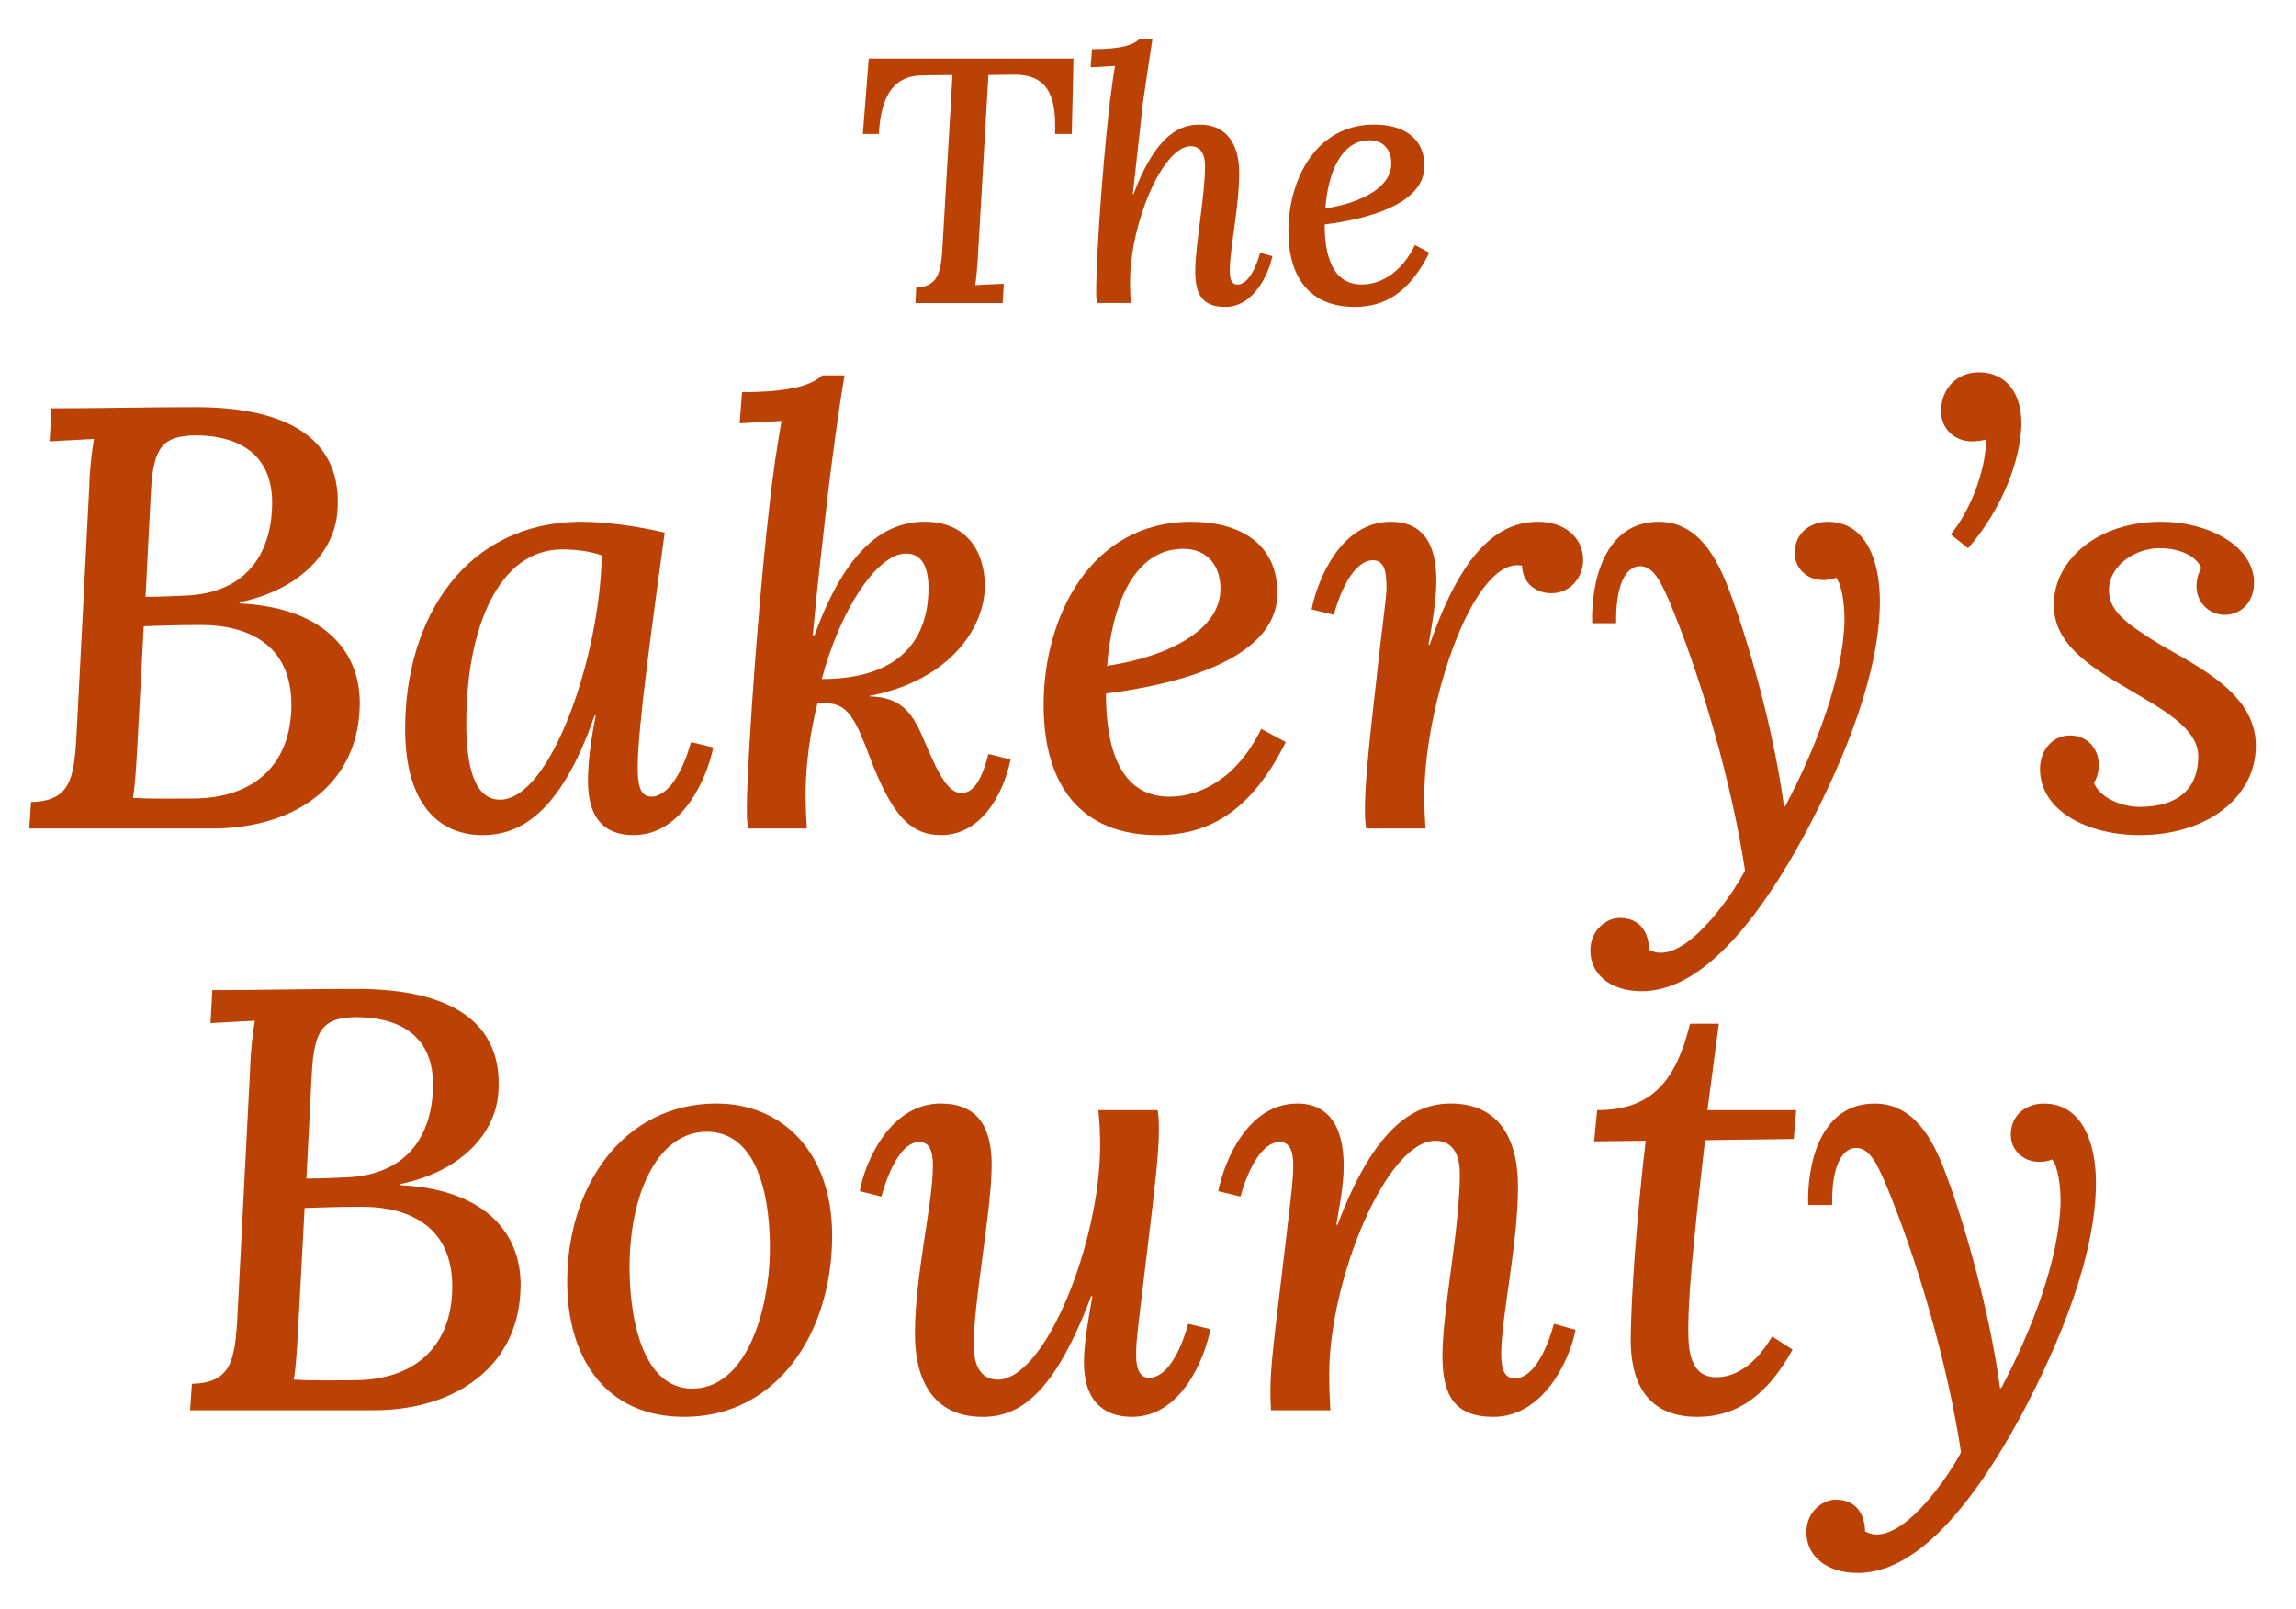
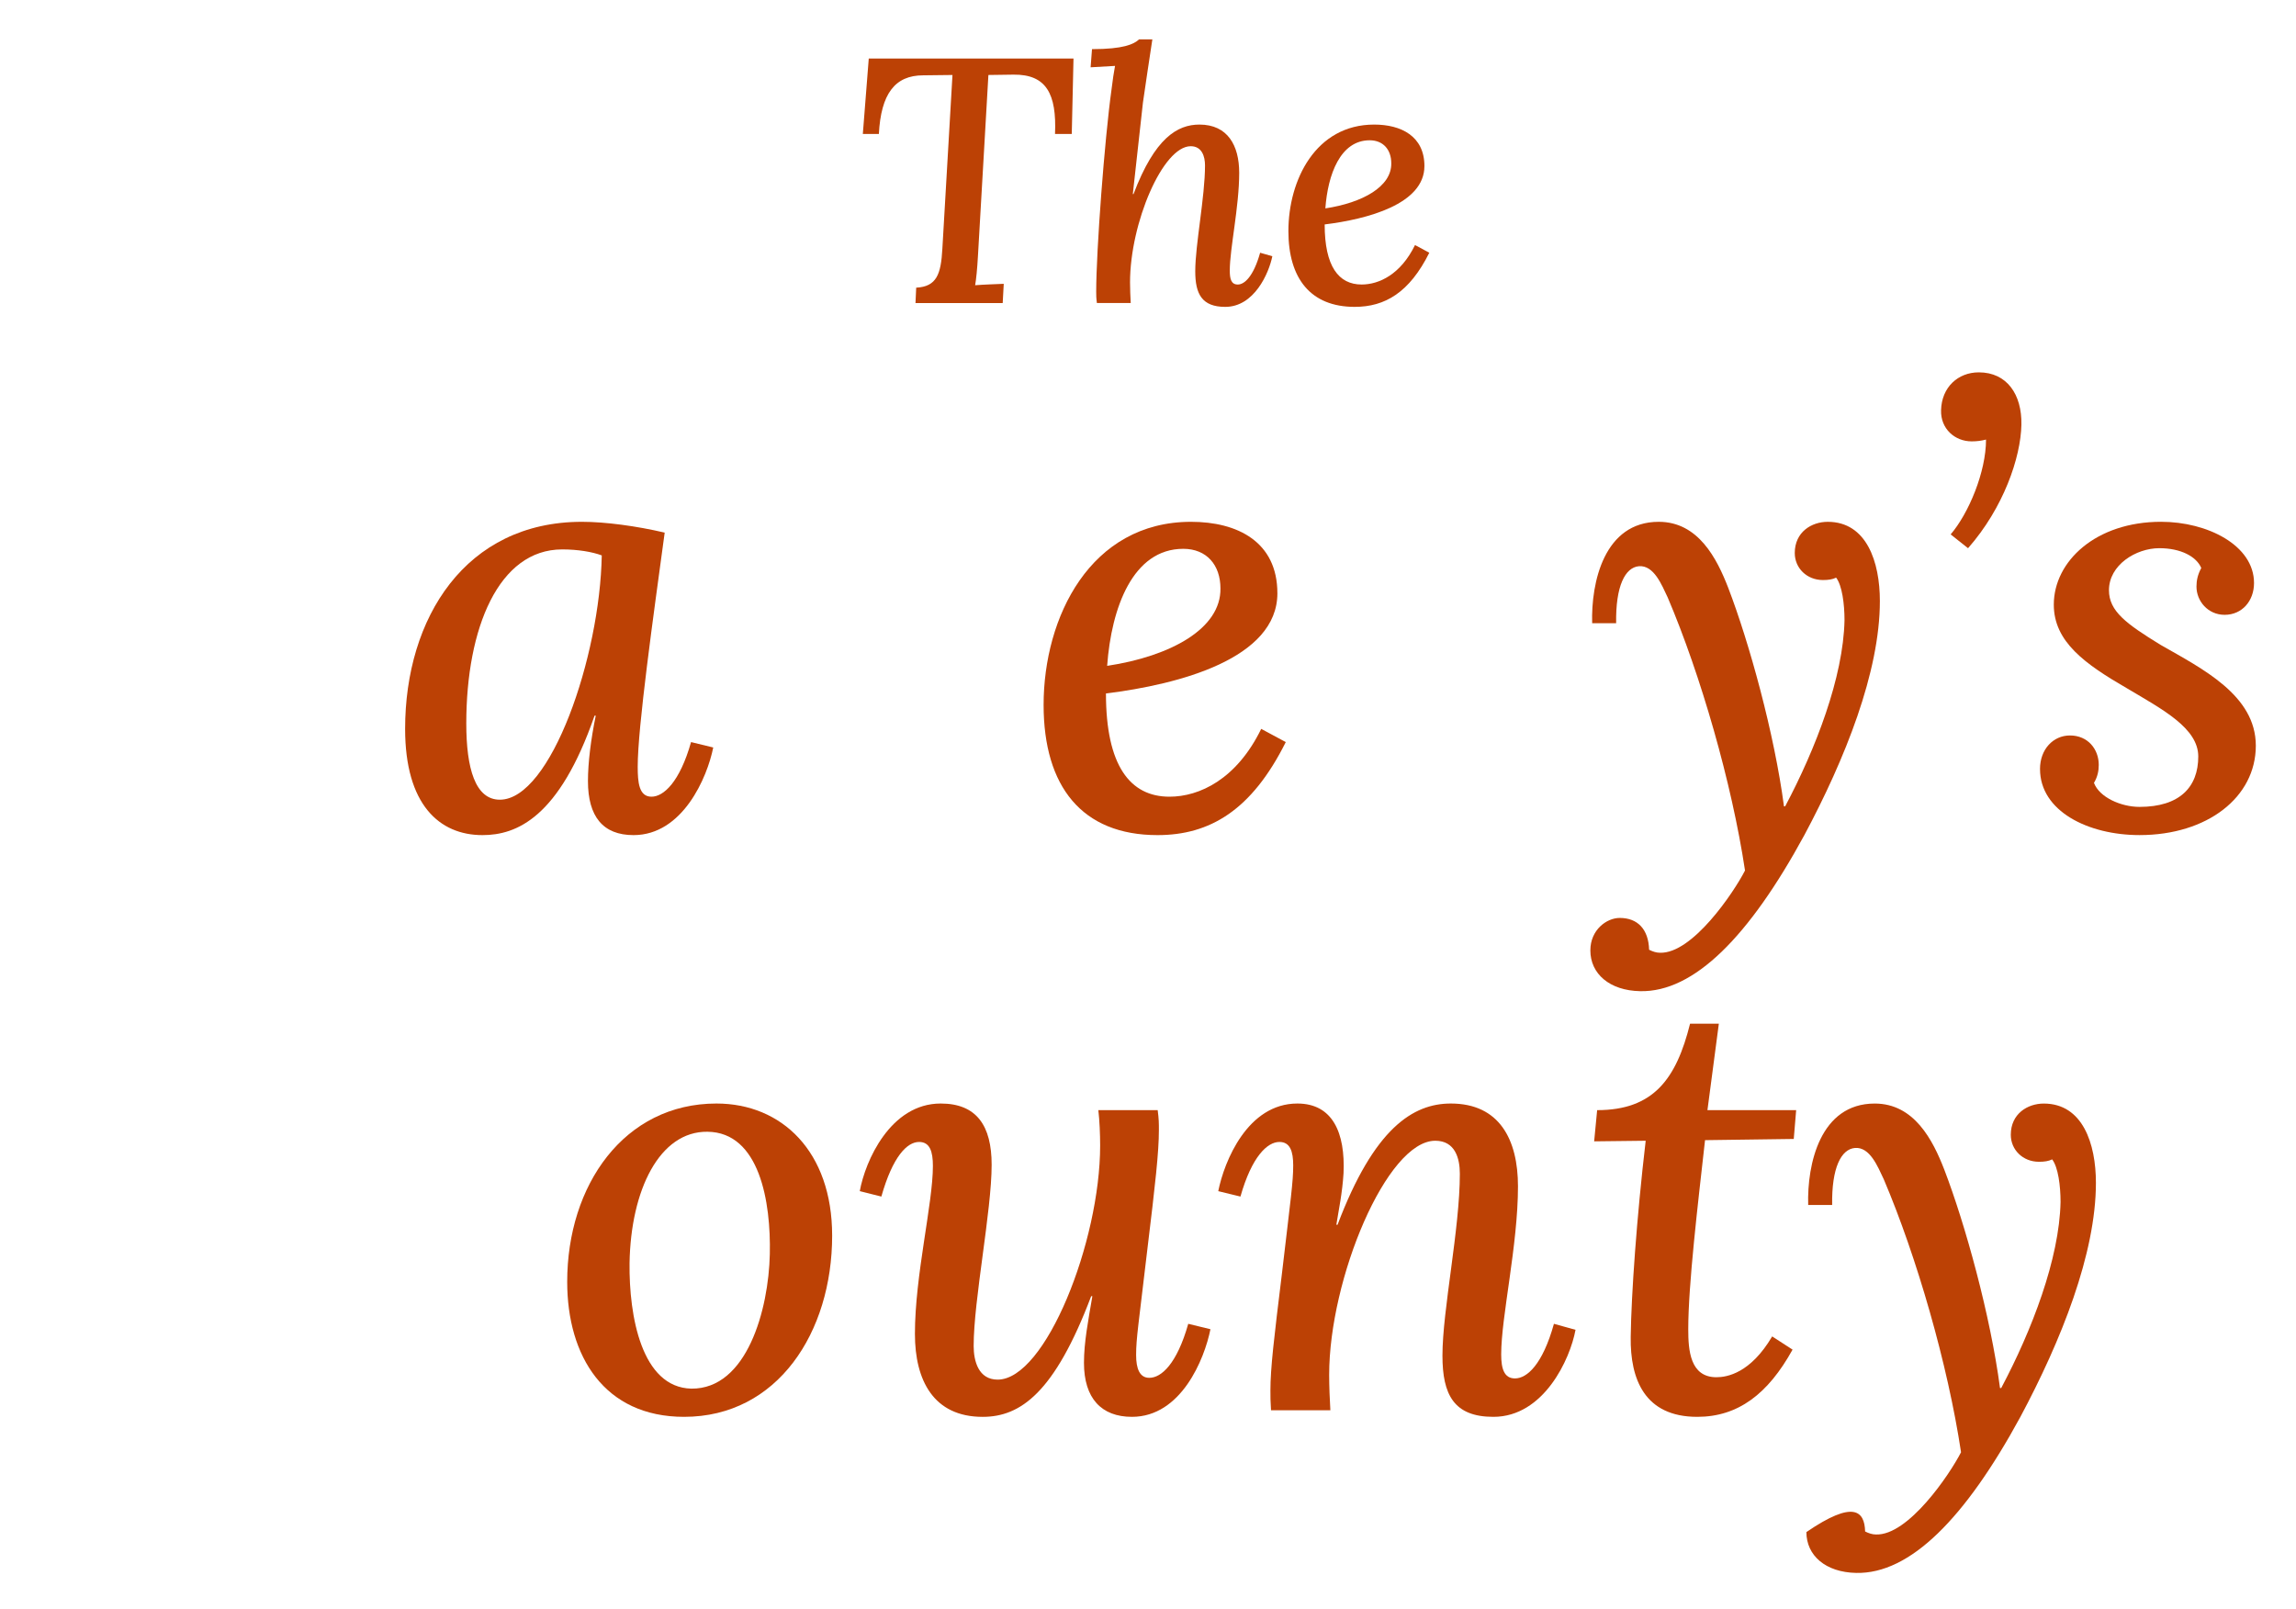
<svg xmlns="http://www.w3.org/2000/svg" width="314" height="220" viewBox="0 0 314 220" fill="none">
  <path d="M146.574 18.325H144.284C144.523 12.832 143.092 10.158 138.608 10.207L135.173 10.255L133.742 35.043C133.647 36.763 133.503 38.196 133.36 39.008C134.601 38.912 136.175 38.864 137.272 38.816L137.129 41.444H125.203L125.299 39.342C128.113 39.199 128.685 37.479 128.876 34.04L130.26 10.255L126.253 10.302C122.389 10.302 120.481 12.834 120.194 18.325H118L118.811 8.008H146.811L146.574 18.325Z" fill="#BC4105" />
  <path d="M163.462 37.096C163.462 33.465 164.797 26.923 164.797 22.624C164.797 21.382 164.368 19.997 162.842 19.997C159.025 19.997 154.543 30.506 154.543 38.624C154.543 39.532 154.59 40.63 154.638 41.442H150.011C149.916 40.726 149.916 40.391 149.916 39.866C149.916 34.327 151.06 19.042 152.015 12.213C152.205 10.732 152.301 10.016 152.492 9.013L149.152 9.204L149.343 6.72C153.636 6.72 155.068 6.051 155.783 5.383H157.596C157.214 7.914 156.594 11.974 156.308 14.028C156.022 16.56 155.306 23.199 154.924 26.541H155.02C157.93 18.852 161.03 17.037 164.036 17.037C167.9 17.037 169.472 19.902 169.472 23.629C169.472 28.31 168.184 33.992 168.184 37.002C168.184 38.148 168.375 38.912 169.281 38.912C170.188 38.912 171.428 37.814 172.334 34.566L174.004 35.043C173.527 37.384 171.524 41.969 167.564 41.969C164.368 41.969 163.462 40.202 163.462 37.097V37.096Z" fill="#BC4105" />
  <path d="M194.802 22.72C194.802 27.926 186.979 29.98 181.161 30.695C181.161 36.427 183.069 38.911 186.217 38.911C188.602 38.911 191.56 37.526 193.516 33.513L195.472 34.564C192.753 40.009 189.415 41.968 185.265 41.968C179.254 41.968 176.201 38.099 176.201 31.604C176.201 24.631 179.922 17.037 187.935 17.037C191.608 17.037 194.804 18.614 194.804 22.721L194.802 22.72ZM181.256 28.5C186.313 27.735 190.32 25.538 190.271 22.338C190.271 20.475 189.173 19.185 187.313 19.185C183.306 19.185 181.59 23.866 181.256 28.5Z" fill="#BC4105" />
-   <path d="M46.137 70.049C45.727 75.137 41.463 80.556 32.774 82.362V82.526C44.415 83.101 49.662 89.257 49.17 97.138C48.678 107.398 40.235 113.308 29.086 113.308H4L4.246 109.695C9.574 109.531 10.148 106.658 10.476 100.338L12.197 66.847C12.279 63.893 12.607 61.43 12.853 60.035C10.968 60.117 8.508 60.281 6.788 60.363L7.034 55.848C13.591 55.848 19.904 55.684 26.79 55.684C39.579 55.684 46.956 60.199 46.138 70.049H46.137ZM19.659 85.646L18.757 102.474C18.593 105.428 18.429 107.728 18.183 109.122C20.806 109.286 25.068 109.204 26.626 109.204C34.496 109.122 39.415 104.853 39.825 97.384C40.317 88.437 34.25 85.481 27.528 85.481C24.412 85.481 22.118 85.564 19.659 85.646ZM20.642 67.177L19.904 81.624C21.708 81.624 23.594 81.542 25.314 81.46C33.84 81.132 36.955 75.549 37.201 69.558C37.611 61.432 31.708 59.544 26.708 59.544C22.281 59.626 20.969 61.102 20.642 67.177Z" fill="#BC4105" />
  <path d="M90.903 72.84C89.345 84.332 87.213 99.435 87.213 104.853C87.213 106.988 87.377 108.958 89.099 108.958C90.739 108.958 92.951 106.988 94.509 101.489L97.542 102.228C96.722 106.333 93.361 114.212 86.639 114.212C82.458 114.212 80.408 111.667 80.408 106.825C80.408 104.28 80.818 101.078 81.474 97.877H81.31C76.473 111.831 70.653 114.212 65.979 114.212C60.078 114.212 55.404 110.025 55.404 99.683C55.404 84.498 63.684 71.364 79.588 71.364C82.786 71.364 87.048 71.939 90.901 72.842L90.903 72.84ZM63.769 98.944C63.769 105.101 64.999 109.369 68.36 109.369C75.328 109.369 82.051 89.833 82.297 75.96C80.985 75.467 79.017 75.139 76.885 75.139C68.196 75.139 63.769 85.892 63.769 98.944Z" fill="#BC4105" />
-   <path d="M118.945 103.541C117.223 98.944 116.157 96.563 113.697 96.235C113.041 96.153 112.467 96.153 111.811 96.153C110.746 100.257 110.172 104.935 110.172 108.548C110.172 110.19 110.254 111.912 110.336 113.308H102.302C102.138 112.076 102.138 111.502 102.138 110.516C102.138 104.441 103.942 77.764 105.992 63.071C106.402 60.444 106.566 59.294 106.894 57.57C105.09 57.652 102.794 57.817 101.154 57.899L101.482 53.631C108.779 53.631 111.156 52.482 112.467 51.333H115.501C114.681 56.093 113.861 62.332 113.287 67.011C112.549 73.66 111.729 80.39 111.156 86.876H111.401C115.829 74.727 121.157 71.361 126.486 71.361C132.225 71.361 134.685 75.466 134.685 80.144C134.685 85.725 130.012 93.031 118.945 95.164V95.246C123.044 95.329 124.682 97.299 126.158 100.747C127.798 104.523 129.274 108.3 131.323 108.463C132.881 108.545 134.111 107.231 135.175 103.126L138.209 103.865C137.143 108.955 134.028 114.208 128.7 114.208C124.354 114.208 121.896 111.252 118.945 103.537V103.541ZM126.978 80.392C126.978 78.339 126.486 75.548 123.698 75.714C119.845 75.96 114.927 83.347 112.385 92.869C122.059 92.869 126.978 88.355 126.978 80.392Z" fill="#BC4105" />
  <path d="M174.696 81.13C174.696 90.078 161.251 93.608 151.25 94.839C151.25 104.689 154.529 108.958 159.939 108.958C164.038 108.958 169.12 106.577 172.482 99.683L175.842 101.489C171.17 110.846 165.431 114.212 158.299 114.212C147.97 114.212 142.723 107.562 142.723 96.399C142.723 84.414 149.118 71.364 162.889 71.364C169.201 71.364 174.694 74.072 174.694 81.132L174.696 81.13ZM151.414 91.064C160.103 89.751 166.99 85.974 166.908 80.475C166.908 77.273 165.022 75.058 161.825 75.058C154.939 75.058 151.987 83.101 151.414 91.064Z" fill="#BC4105" />
-   <path d="M186.67 110.6C186.67 107.562 187.08 103.131 188.064 94.43C189.048 85.319 189.54 82.363 189.62 80.559C189.62 78.424 189.456 76.618 187.734 76.618C186.095 76.618 183.963 78.588 182.407 84.087L179.373 83.349C180.193 79.244 183.391 71.364 190.194 71.364C194.622 71.364 196.589 74.402 196.424 80.065C196.342 82.281 195.932 85.071 195.358 88.191H195.522C200.194 74.564 205.441 71.364 210.361 71.364C213.886 71.364 216.51 73.416 216.51 76.618C216.51 78.917 214.788 81.132 212.164 81.132C210.033 81.132 208.229 79.736 208.148 77.356C201.507 76.042 194.786 96.235 194.786 108.958C194.786 110.6 194.868 111.912 194.95 113.309H186.834C186.67 112.078 186.67 111.503 186.67 110.6Z" fill="#BC4105" />
  <path d="M217.498 129.972C217.498 127.18 219.711 125.539 221.514 125.539C223.973 125.539 225.449 127.098 225.531 129.89C226.023 130.136 226.515 130.3 227.007 130.3C231.434 130.464 237.09 122.092 238.648 119.054C236.844 107.07 232.582 92.294 228.073 81.705C227.253 79.981 226.187 77.273 224.137 77.438C222.251 77.602 220.94 80.147 221.023 85.235H217.744C217.58 79.654 219.383 71.364 226.843 71.364C232.253 71.364 234.794 76.37 236.352 80.393C239.222 87.862 242.664 100.34 243.976 110.273H244.14C248.321 102.393 252.091 92.624 252.255 84.826C252.255 82.61 251.927 80.066 251.107 78.999C250.615 79.245 250.041 79.327 249.303 79.327C247.09 79.327 245.451 77.685 245.451 75.633C245.451 72.76 247.747 71.365 249.959 71.365C255.289 71.365 257.091 76.865 257.091 82.201C257.091 91.887 252.337 103.789 246.762 114.214C239.219 128.085 231.677 135.72 224.3 135.556C220.12 135.474 217.496 133.175 217.496 129.975L217.498 129.972Z" fill="#BC4105" />
  <path d="M276.446 58.065C276.364 62.58 273.986 69.474 269.149 74.975L266.771 73.087C269.231 70.213 271.609 64.55 271.609 60.117C270.953 60.281 270.379 60.363 269.641 60.363C267.345 60.363 265.378 58.639 265.46 56.094C265.541 52.976 267.755 50.924 270.623 50.924C274.477 50.924 276.525 53.961 276.445 58.065H276.446Z" fill="#BC4105" />
  <path d="M278.99 105.182C278.99 102.474 280.794 100.584 283.09 100.584C285.549 100.584 287.025 102.473 287.025 104.607C287.025 105.428 286.861 106.249 286.369 107.068C287.107 109.039 290.059 110.352 292.6 110.352C298.094 110.352 300.634 107.643 300.634 103.456C300.634 99.599 295.797 97.053 290.961 94.181C285.141 90.816 280.877 87.779 280.877 82.689C280.877 76.779 286.617 71.361 295.552 71.361C301.864 71.361 308.259 74.563 308.259 79.733C308.259 82.196 306.619 84.085 304.241 84.085C301.946 84.085 300.389 82.196 300.389 80.226C300.389 79.405 300.553 78.584 301.045 77.681C300.389 76.121 298.258 74.972 295.306 74.972C292.109 74.972 288.421 77.27 288.421 80.719C288.421 83.592 290.798 85.316 295.47 88.188C301.208 91.472 308.505 95.082 308.505 101.979C308.505 109.037 301.864 114.209 292.602 114.209C285.552 114.209 278.993 110.925 278.993 105.18L278.99 105.182Z" fill="#BC4105" />
-   <path d="M68.137 149.609C67.727 154.698 63.463 160.116 54.774 161.922V162.086C66.415 162.661 71.662 168.817 71.17 176.698C70.678 186.959 62.235 192.868 51.086 192.868H26L26.246 189.256C31.574 189.092 32.148 186.218 32.476 179.898L34.197 146.407C34.279 143.454 34.607 140.991 34.853 139.595C32.968 139.677 30.508 139.841 28.788 139.923L29.034 135.408C35.591 135.408 41.904 135.244 48.79 135.244C61.579 135.244 68.955 139.759 68.137 149.609ZM41.658 165.206L40.757 182.034C40.593 184.988 40.429 187.288 40.183 188.683C42.806 188.847 47.068 188.765 48.626 188.765C56.496 188.683 61.415 184.414 61.825 176.944C62.317 167.997 56.25 165.042 49.528 165.042C46.412 165.042 44.118 165.124 41.658 165.206ZM42.642 146.736L41.904 161.183C43.708 161.183 45.594 161.101 47.314 161.019C55.84 160.691 58.955 155.108 59.201 149.117C59.611 140.991 53.708 139.102 48.708 139.102C44.281 139.185 42.969 140.661 42.642 146.736Z" fill="#BC4105" />
  <path d="M113.805 168.981C113.805 182.197 106.346 193.771 93.557 193.771C82.654 193.771 77.57 185.481 77.57 175.301C77.57 162.085 85.358 150.921 97.983 150.921C106.918 150.921 113.804 157.488 113.804 168.98L113.805 168.981ZM86.097 172.757C86.015 179.98 87.737 189.748 94.541 189.914C102.164 189.996 105.116 179.079 105.28 171.528C105.444 164.385 103.886 154.863 96.754 154.781C90.197 154.699 86.261 162.743 86.097 172.757Z" fill="#BC4105" />
  <path d="M125.124 182.443C125.124 174.398 127.583 164.63 127.583 159.459C127.583 157.489 127.173 156.176 125.697 156.176C124.058 156.176 122.091 158.146 120.534 163.645L117.582 162.906C118.32 158.801 121.763 150.921 128.649 150.921C133.567 150.921 135.617 153.959 135.617 159.294C135.617 165.614 133.157 177.764 133.157 184.084C133.157 186.136 133.813 188.681 136.437 188.681C142.994 188.681 150.455 169.802 150.455 156.668C150.455 155.108 150.373 153.22 150.209 151.826H158.325C158.489 153.057 158.489 153.631 158.489 154.534C158.489 157.571 157.997 161.921 156.931 170.704C155.701 181.21 155.375 183.017 155.375 185.315C155.375 187.203 155.867 188.435 157.177 188.435C158.817 188.435 160.948 186.547 162.506 181.048L165.54 181.787C164.72 185.891 161.524 193.771 154.801 193.771C150.619 193.771 148.243 191.226 148.243 186.384C148.243 183.593 148.817 180.637 149.391 177.273H149.227C144.227 190.489 139.554 193.773 134.388 193.773C127.665 193.773 125.125 188.766 125.125 182.445L125.124 182.443Z" fill="#BC4105" />
  <path d="M197.269 185.399C197.269 179.161 199.647 168.078 199.647 160.527C199.647 158.392 198.991 156.011 196.287 156.011C189.645 156.011 181.776 174.891 181.776 188.024C181.776 189.584 181.858 191.472 181.94 192.868H173.824C173.742 191.637 173.742 191.062 173.742 190.159C173.742 187.121 174.234 183.018 175.3 174.317C176.53 163.81 176.858 161.676 176.858 159.377C176.858 157.489 176.448 156.176 174.972 156.176C173.333 156.176 171.201 158.146 169.643 163.645L166.609 162.906C167.429 158.801 170.627 150.921 177.43 150.921C182.268 150.921 183.988 154.943 183.742 160.443C183.578 163.152 183.086 165.449 182.758 167.502H182.922C187.922 154.286 193.251 150.921 198.417 150.921C205.056 150.921 207.598 155.846 207.598 162.249C207.598 170.293 205.302 180.061 205.302 185.233C205.302 187.203 205.712 188.517 207.188 188.517C208.828 188.517 210.96 186.629 212.516 181.048L215.468 181.869C214.73 185.891 211.122 193.771 204.237 193.771C198.827 193.771 197.269 190.734 197.269 185.399Z" fill="#BC4105" />
  <path d="M233.509 151.826H245.642L245.314 155.766L233.181 155.931C232.197 164.713 230.885 175.713 230.885 181.788C230.885 184.661 231.131 188.354 234.738 188.354C236.214 188.354 239.41 187.779 242.362 182.772L245.15 184.578C241.788 190.651 237.69 193.771 232.115 193.771C224.901 193.771 222.934 188.6 223.015 182.854C223.097 176.944 223.835 166.518 225.065 156.011L218.016 156.093L218.426 151.826C226.131 151.826 229.247 147.557 231.132 140.005H235.068L233.509 151.826Z" fill="#BC4105" />
-   <path d="M247.041 209.532C247.041 206.741 249.253 205.099 251.057 205.099C253.517 205.099 254.992 206.659 255.074 209.45C255.566 209.696 256.058 209.86 256.55 209.86C260.978 210.025 266.634 201.651 268.191 198.615C266.388 186.63 262.126 171.854 257.616 161.265C256.796 159.541 255.73 156.834 253.681 156.998C251.795 157.162 250.483 159.707 250.565 164.796H247.287C247.123 159.215 248.927 150.924 256.386 150.924C261.796 150.924 264.338 155.931 265.896 159.953C268.765 167.423 272.209 179.9 273.521 189.833H273.685C277.866 181.954 281.636 172.184 281.8 164.387C281.8 162.17 281.472 159.627 280.652 158.559C280.16 158.806 279.586 158.888 278.848 158.888C276.635 158.888 274.996 157.246 274.996 155.193C274.996 152.32 277.292 150.926 279.504 150.926C284.834 150.926 286.637 156.425 286.637 161.761C286.637 171.447 281.882 183.349 276.308 193.774C268.765 207.645 261.224 215.282 253.846 215.116C249.665 215.034 247.042 212.735 247.042 209.534L247.041 209.532Z" fill="#BC4105" />
+   <path d="M247.041 209.532C253.517 205.099 254.992 206.659 255.074 209.45C255.566 209.696 256.058 209.86 256.55 209.86C260.978 210.025 266.634 201.651 268.191 198.615C266.388 186.63 262.126 171.854 257.616 161.265C256.796 159.541 255.73 156.834 253.681 156.998C251.795 157.162 250.483 159.707 250.565 164.796H247.287C247.123 159.215 248.927 150.924 256.386 150.924C261.796 150.924 264.338 155.931 265.896 159.953C268.765 167.423 272.209 179.9 273.521 189.833H273.685C277.866 181.954 281.636 172.184 281.8 164.387C281.8 162.17 281.472 159.627 280.652 158.559C280.16 158.806 279.586 158.888 278.848 158.888C276.635 158.888 274.996 157.246 274.996 155.193C274.996 152.32 277.292 150.926 279.504 150.926C284.834 150.926 286.637 156.425 286.637 161.761C286.637 171.447 281.882 183.349 276.308 193.774C268.765 207.645 261.224 215.282 253.846 215.116C249.665 215.034 247.042 212.735 247.042 209.534L247.041 209.532Z" fill="#BC4105" />
</svg>